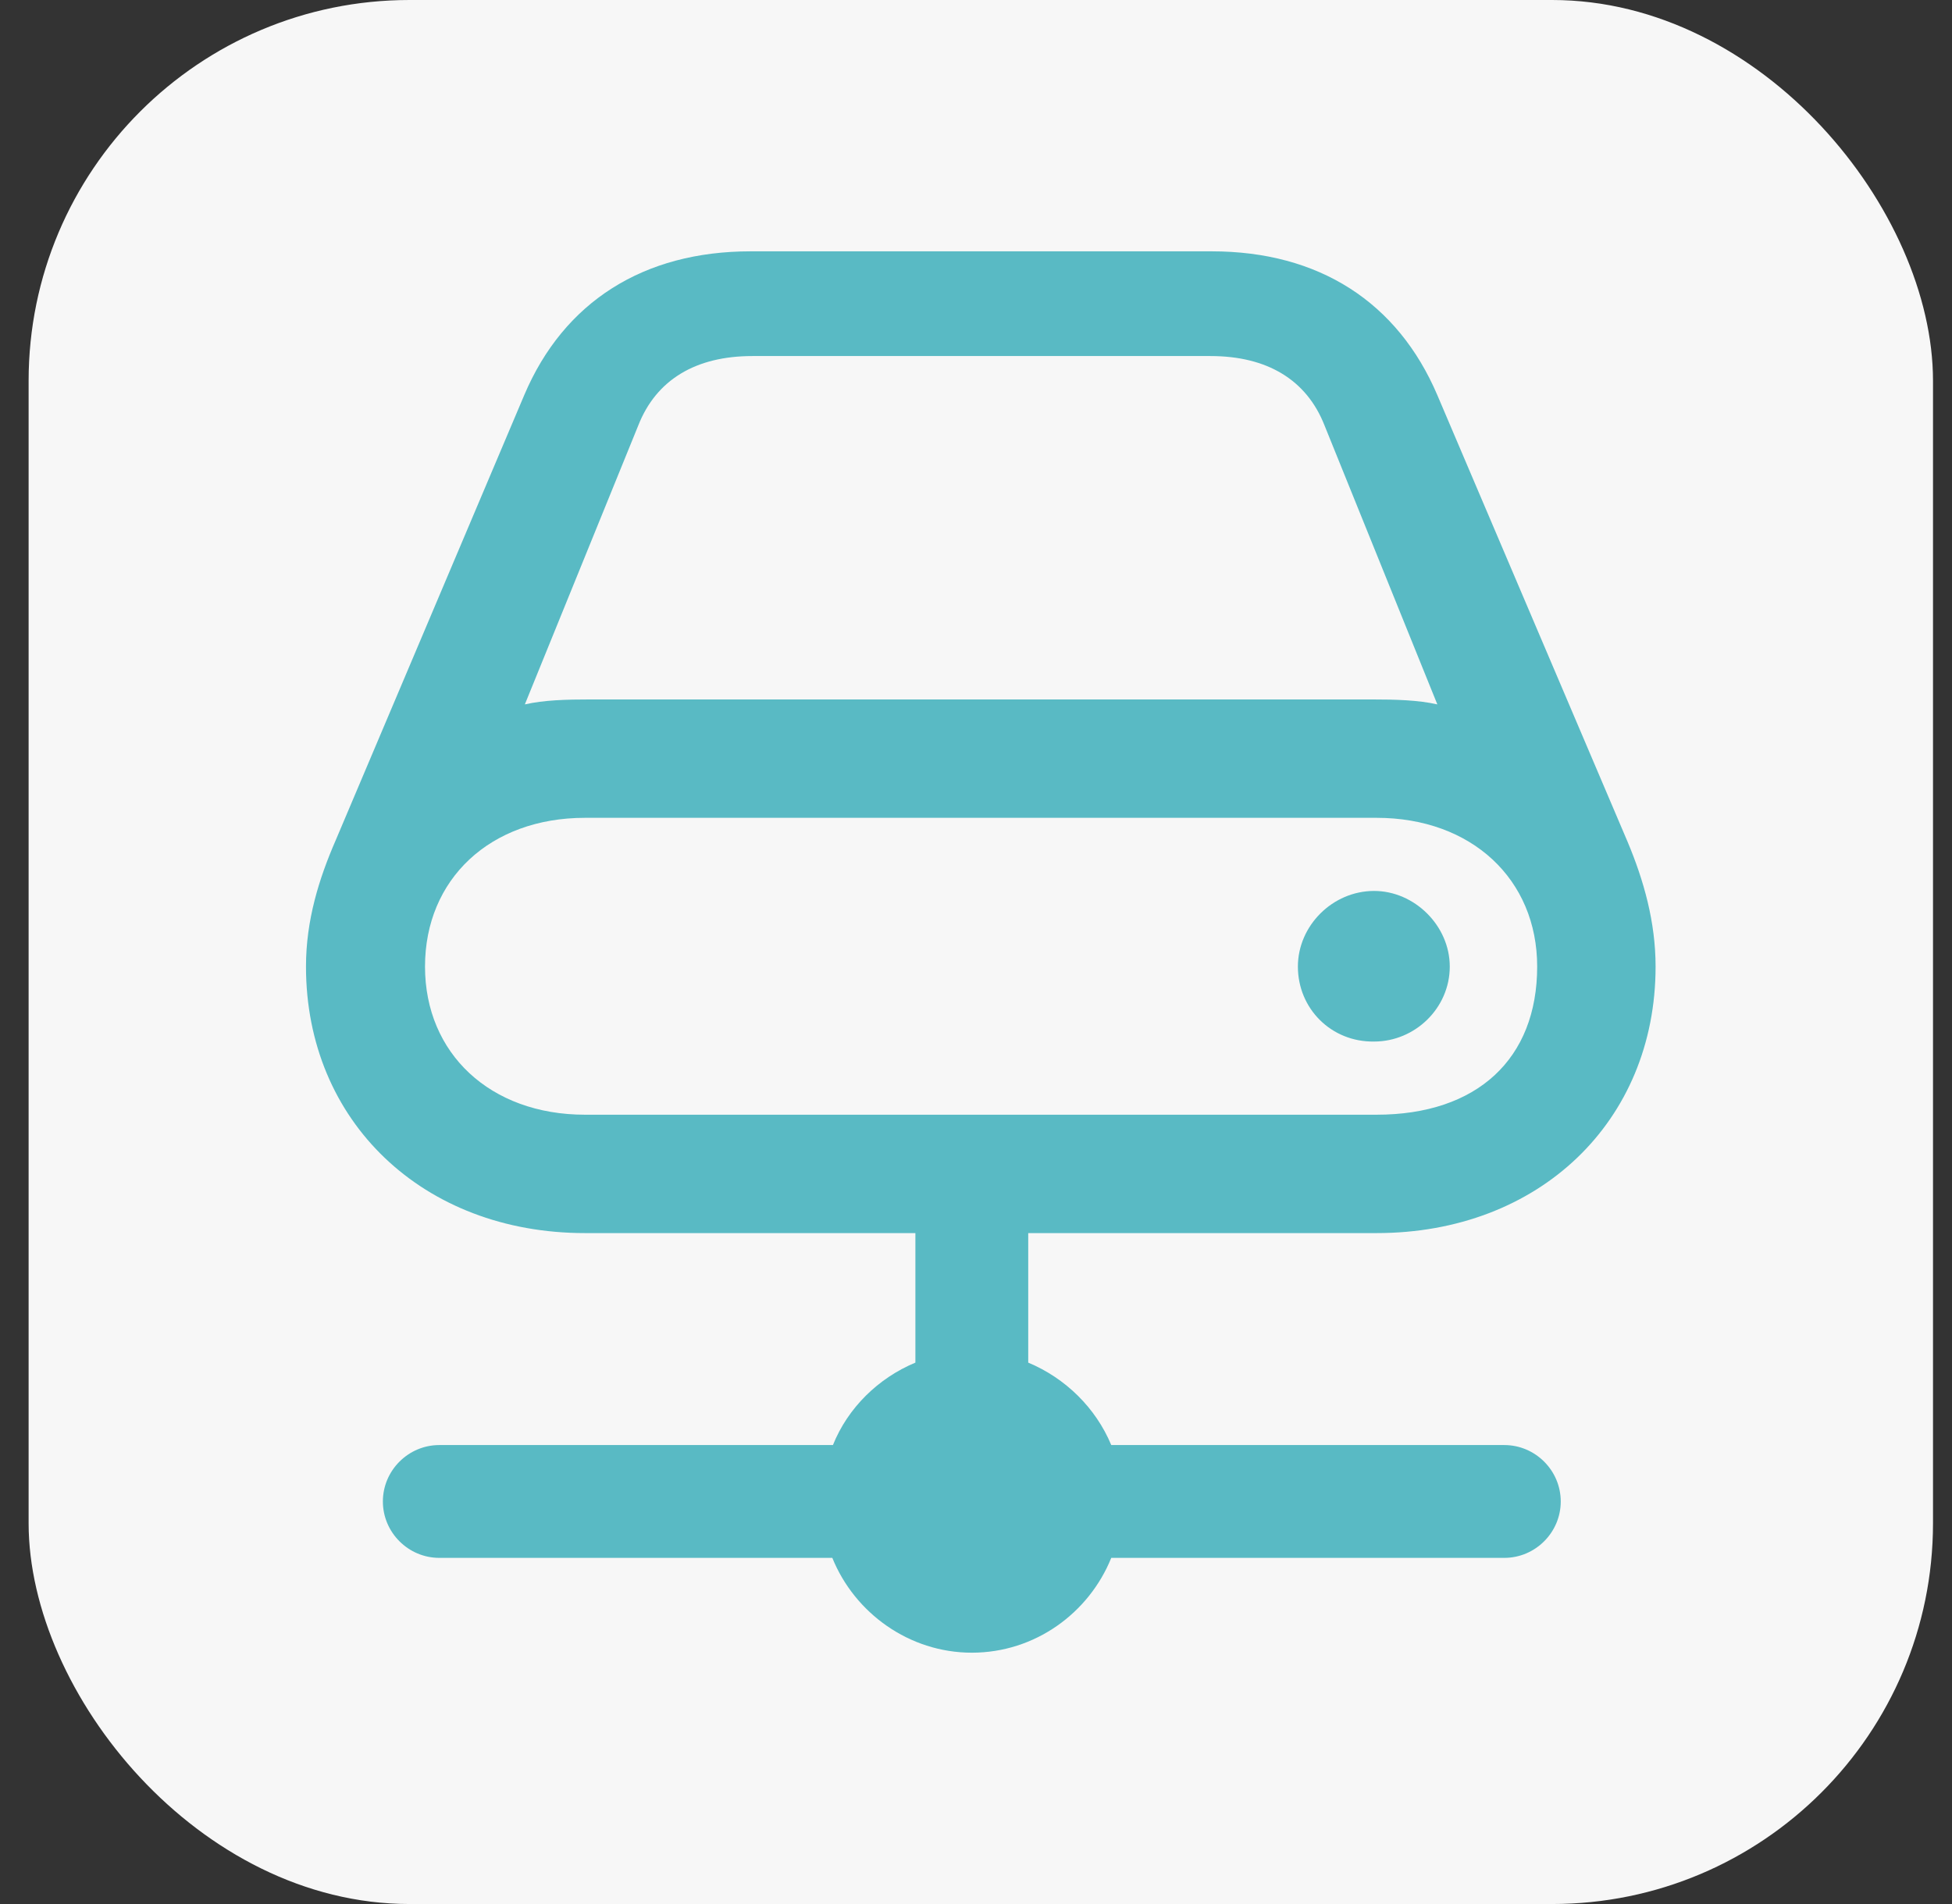
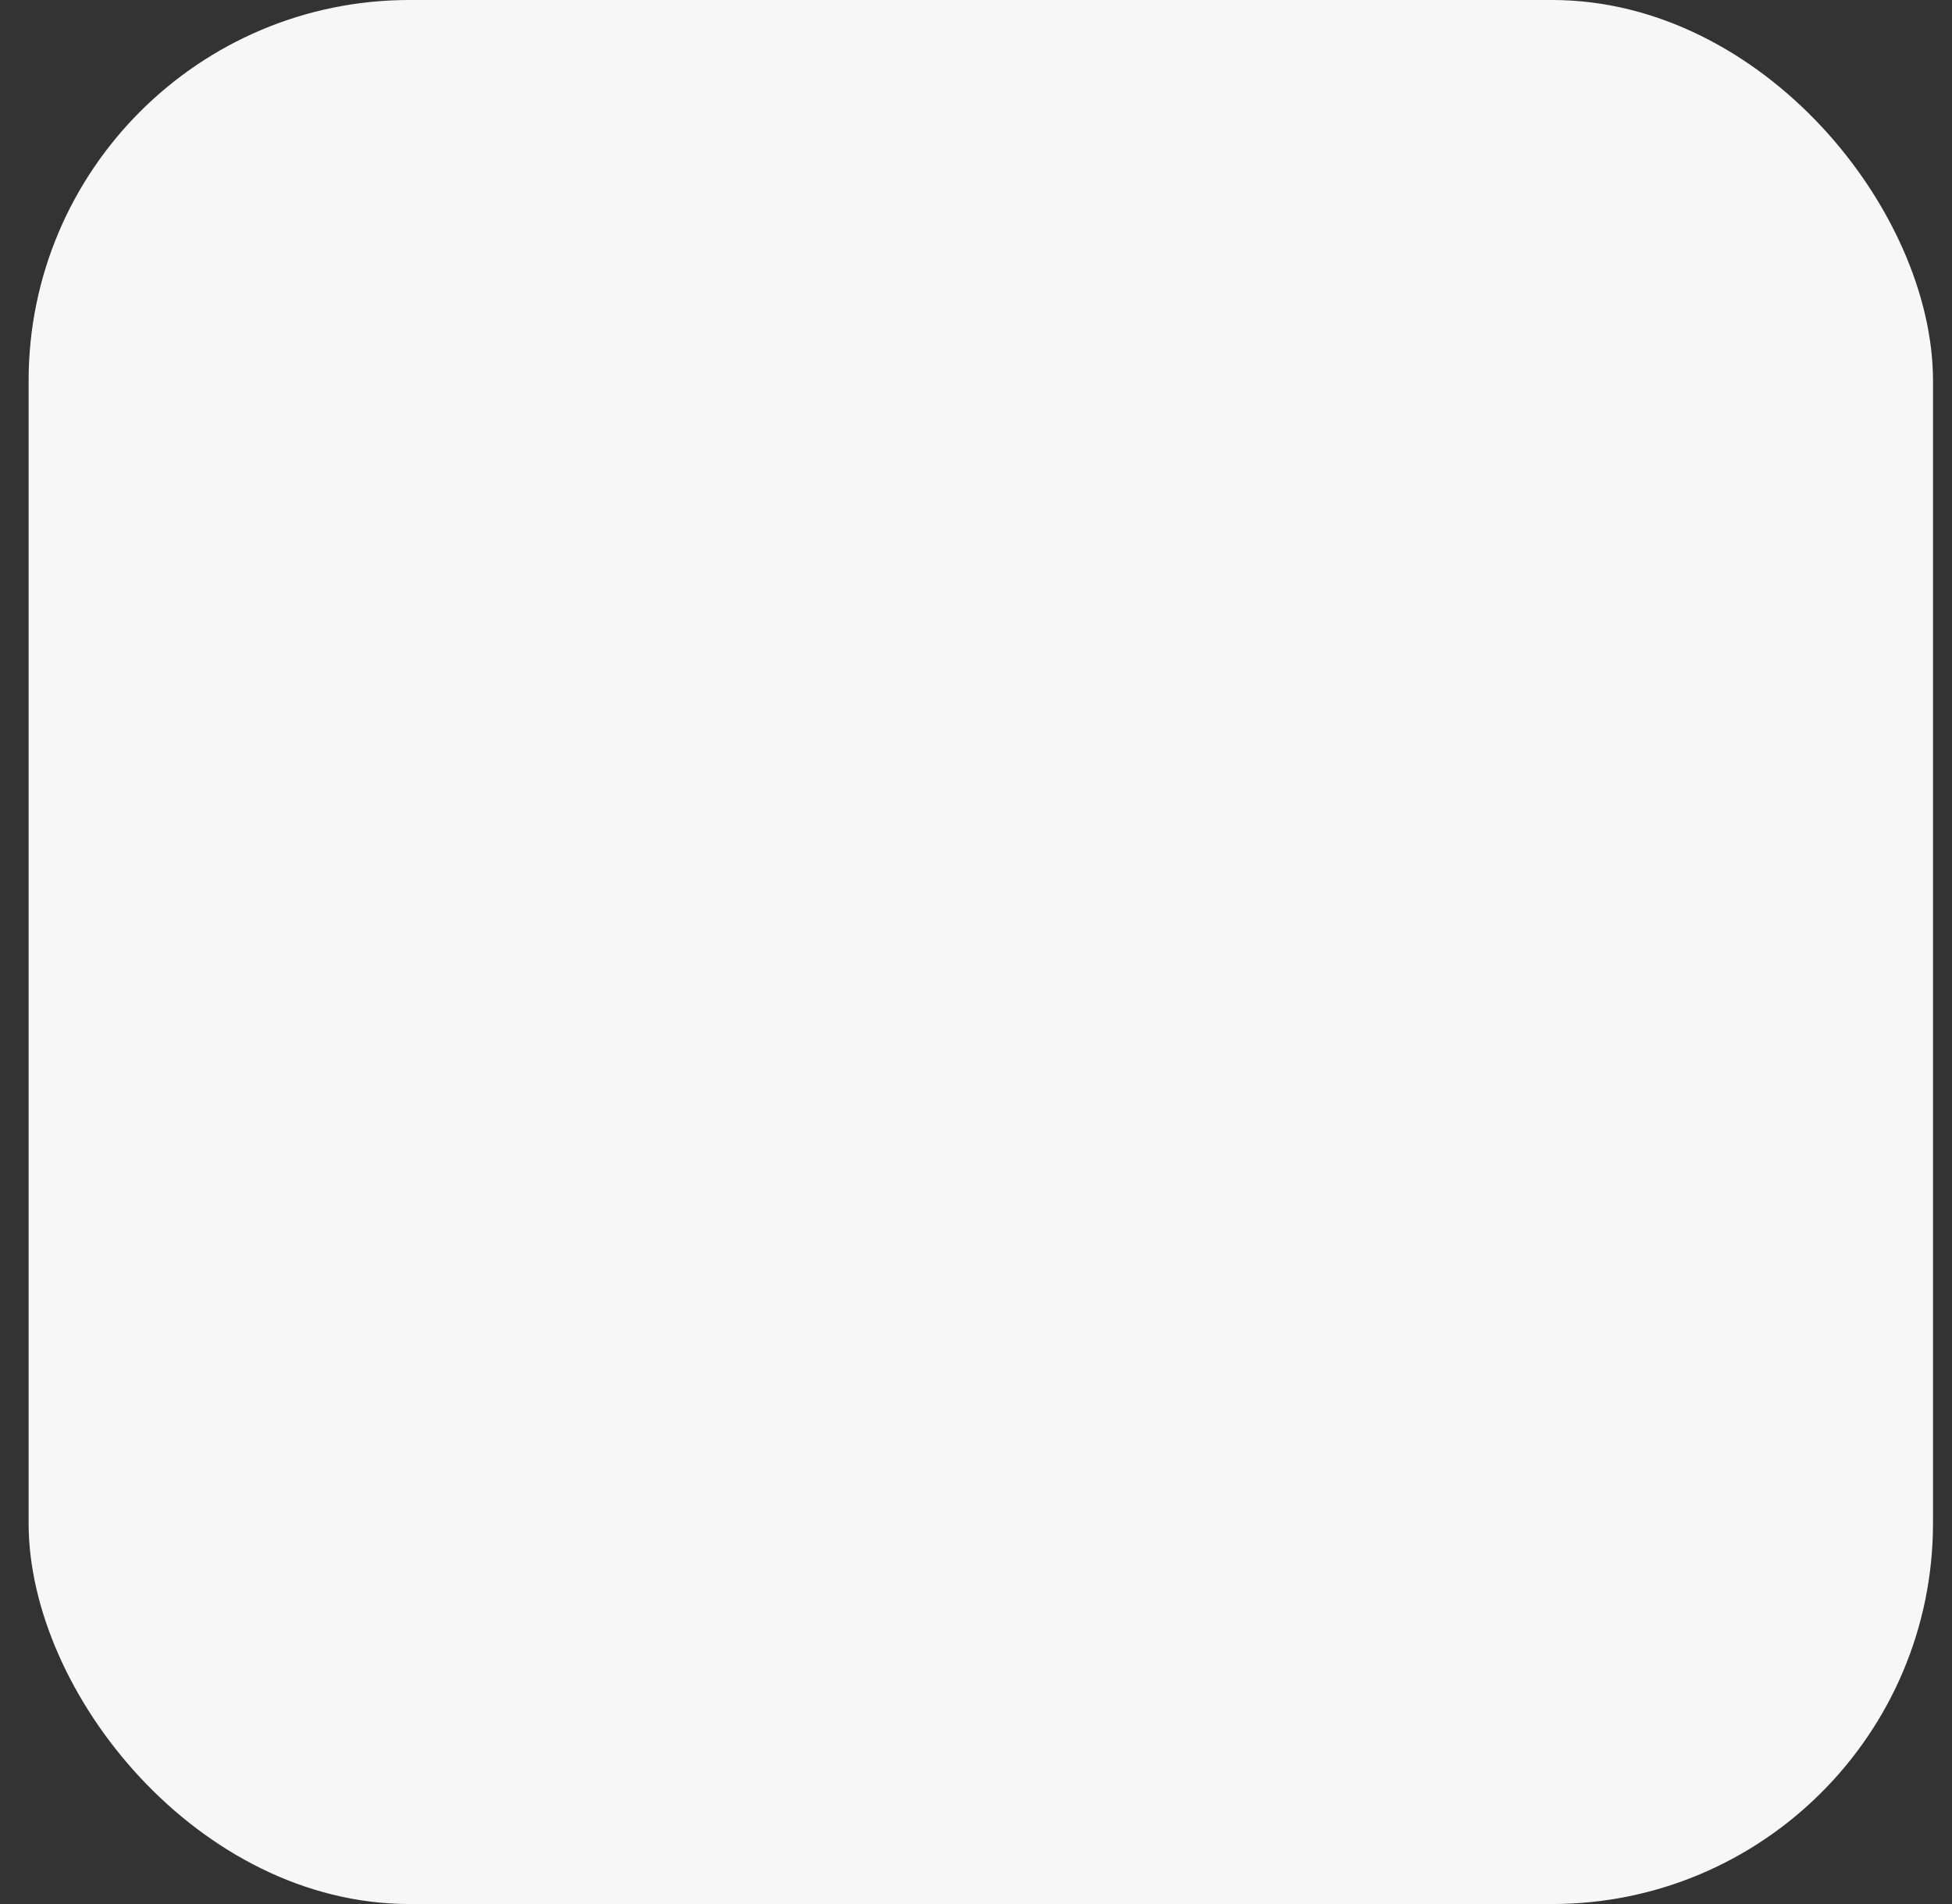
<svg xmlns="http://www.w3.org/2000/svg" width="41" height="40" viewBox="0 0 41 40" fill="none">
  <rect x="0" y="0" width="41" height="40" fill="#333333" stroke="none" />
  <g id="Icon/IT Outsourcing">
    <rect x="0.601" width="40" height="40" rx="8" fill="#F7F7F7" />
-     <path id="ô¨¤" d="M9.227 32.728C8.576 32.728 8.042 32.194 8.042 31.543C8.042 30.892 8.576 30.358 9.227 30.358H17.495C17.808 29.577 18.446 28.952 19.227 28.626V25.905H12.287C8.888 25.905 6.427 23.561 6.427 20.306C6.427 19.329 6.701 18.457 7.052 17.65L11.011 8.301C11.844 6.335 13.524 5.28 15.763 5.28H25.451C27.703 5.28 29.357 6.348 30.19 8.301L34.188 17.689C34.526 18.496 34.774 19.368 34.774 20.306C34.774 23.561 32.326 25.905 28.914 25.905H21.597V28.626C22.378 28.952 23.016 29.577 23.341 30.358H31.597C32.248 30.358 32.782 30.892 32.782 31.543C32.782 32.194 32.248 32.728 31.597 32.728H23.341C22.873 33.887 21.74 34.72 20.412 34.72C19.097 34.72 17.951 33.887 17.482 32.728H9.227ZM11.024 14.798C11.427 14.707 11.883 14.694 12.417 14.694H28.797C29.318 14.694 29.787 14.707 30.19 14.798L27.821 8.939C27.443 7.975 26.61 7.48 25.425 7.48H15.802C14.617 7.48 13.784 7.975 13.406 8.939L11.024 14.798ZM8.927 20.306C8.927 22.129 10.295 23.418 12.287 23.418H28.914C31.024 23.418 32.287 22.246 32.287 20.306C32.287 18.47 30.907 17.181 28.914 17.181H12.287C10.295 17.181 8.927 18.47 8.927 20.306ZM27.261 20.306C27.261 19.447 27.99 18.717 28.862 18.717C29.709 18.717 30.451 19.447 30.451 20.306C30.451 21.178 29.722 21.881 28.862 21.881C27.964 21.895 27.261 21.191 27.261 20.306Z" fill="#59BAC4" />
  </g>
</svg>